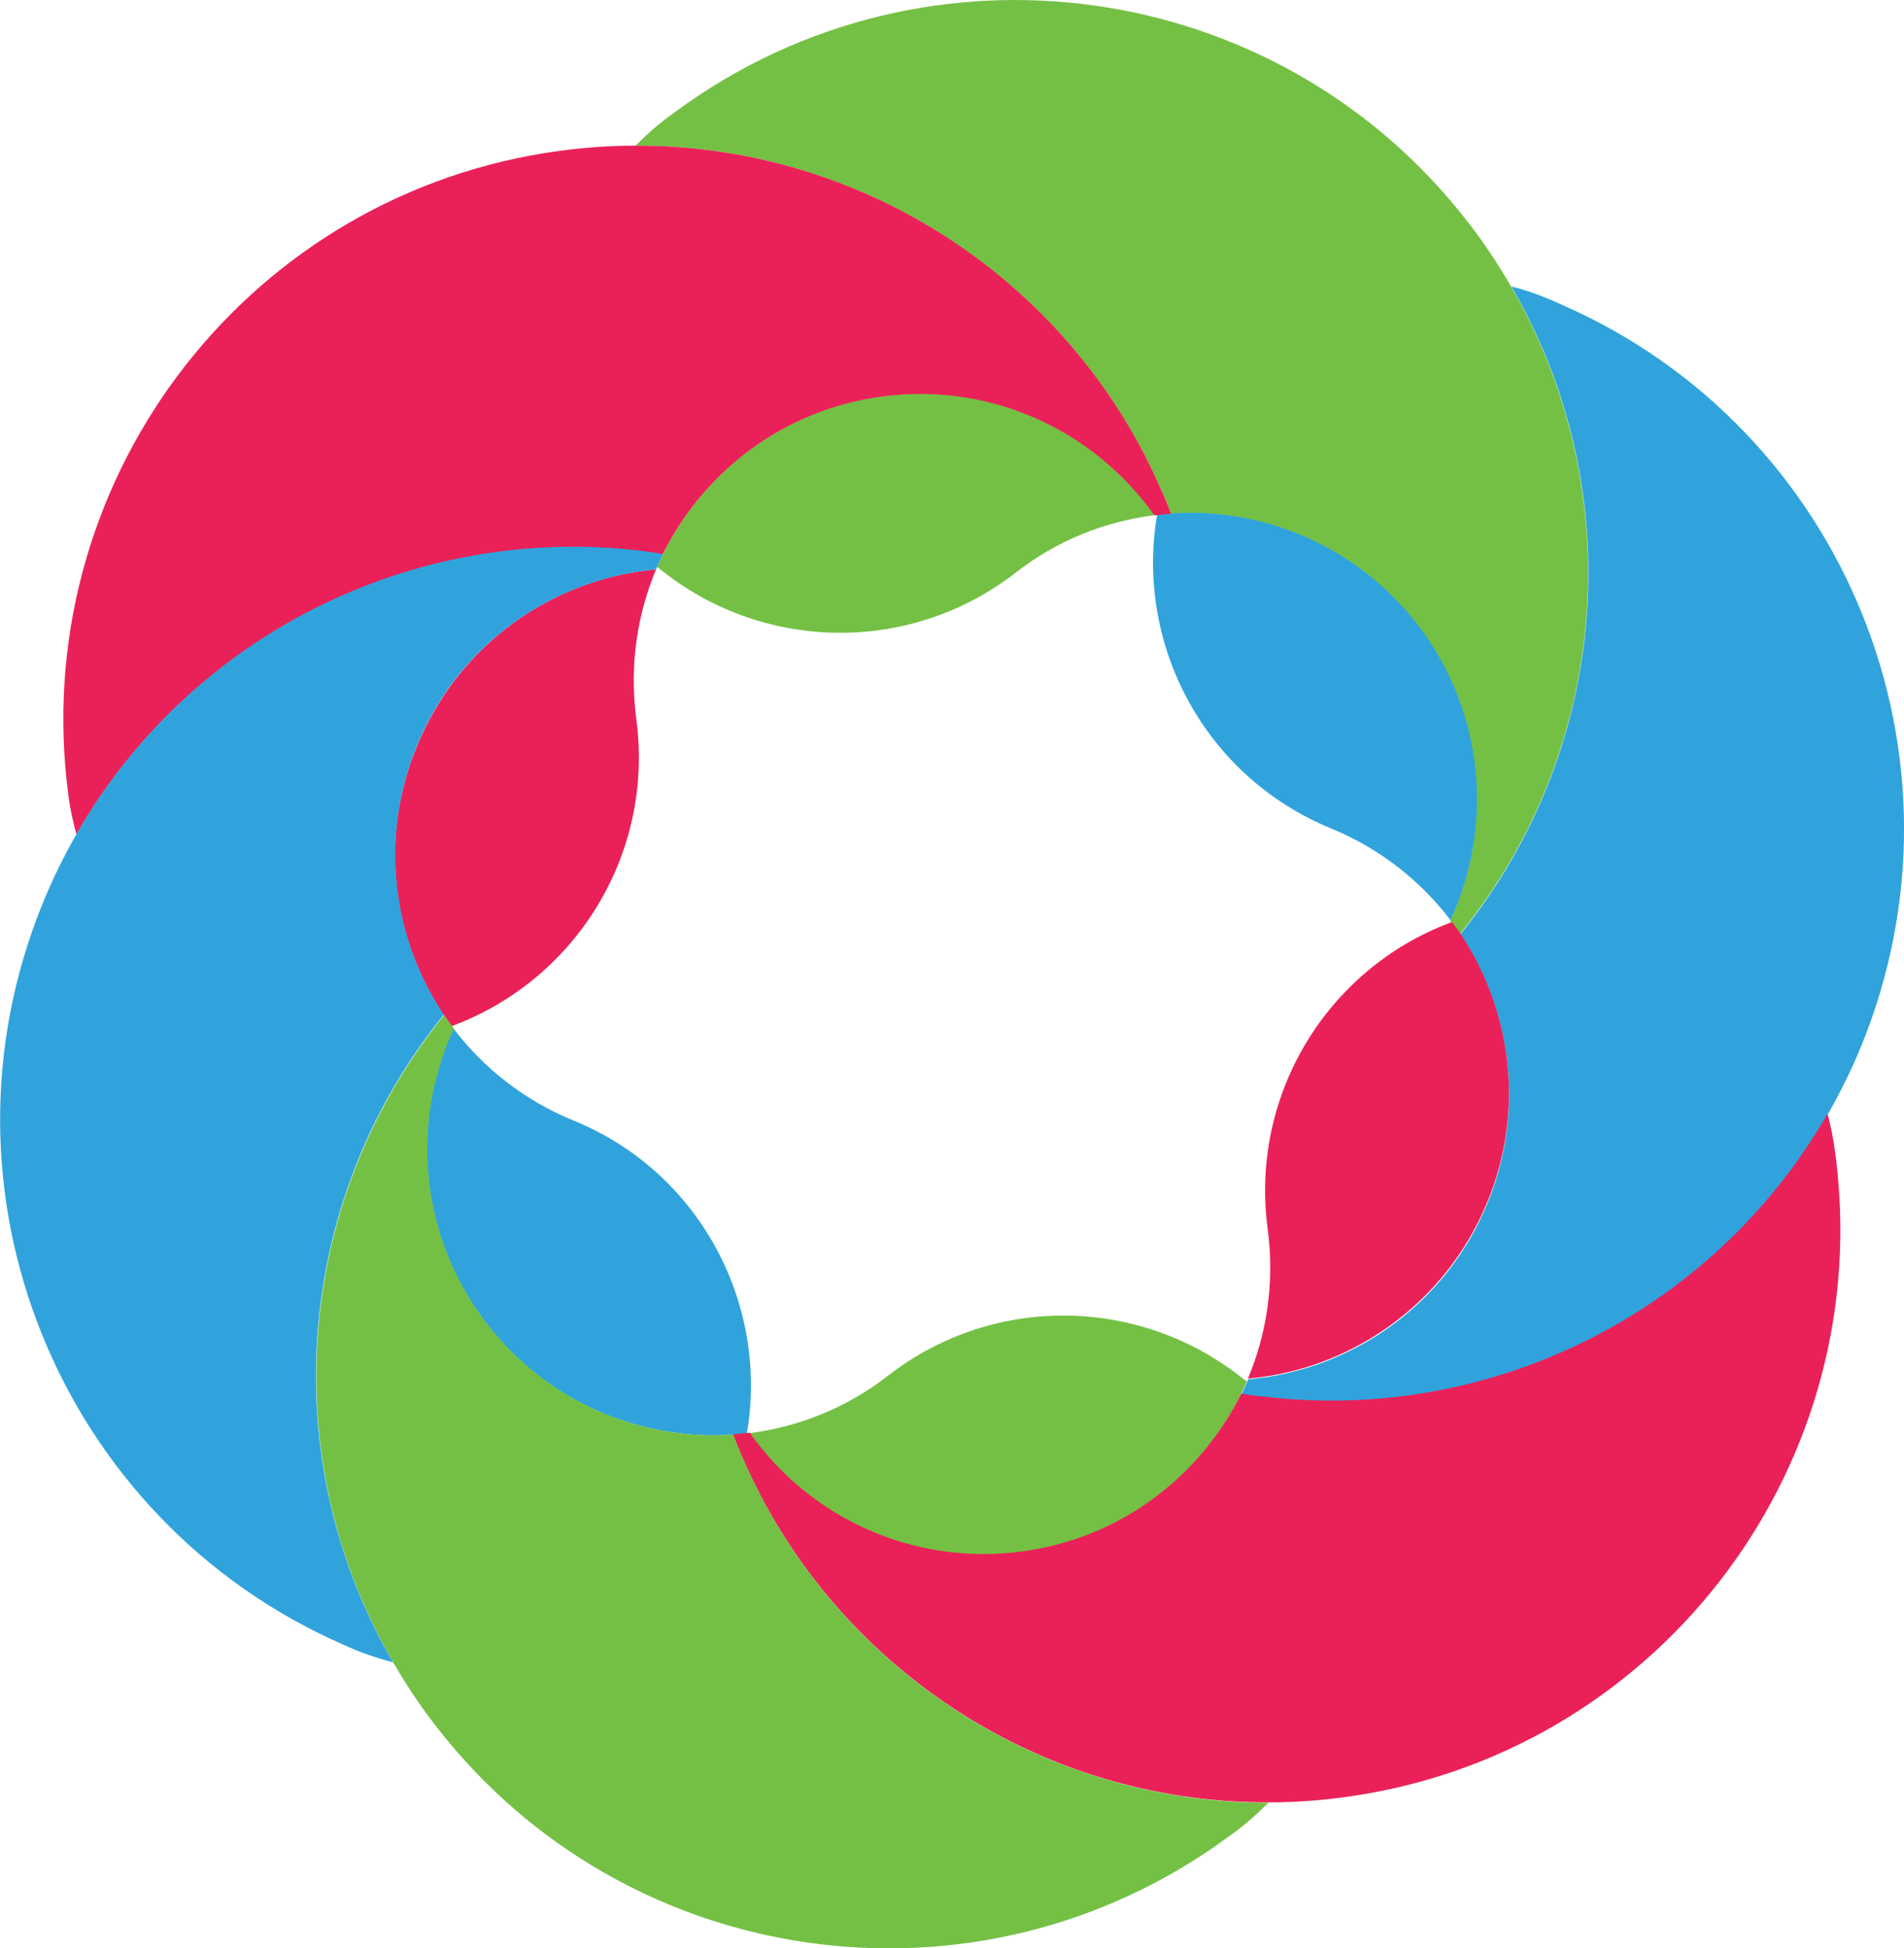
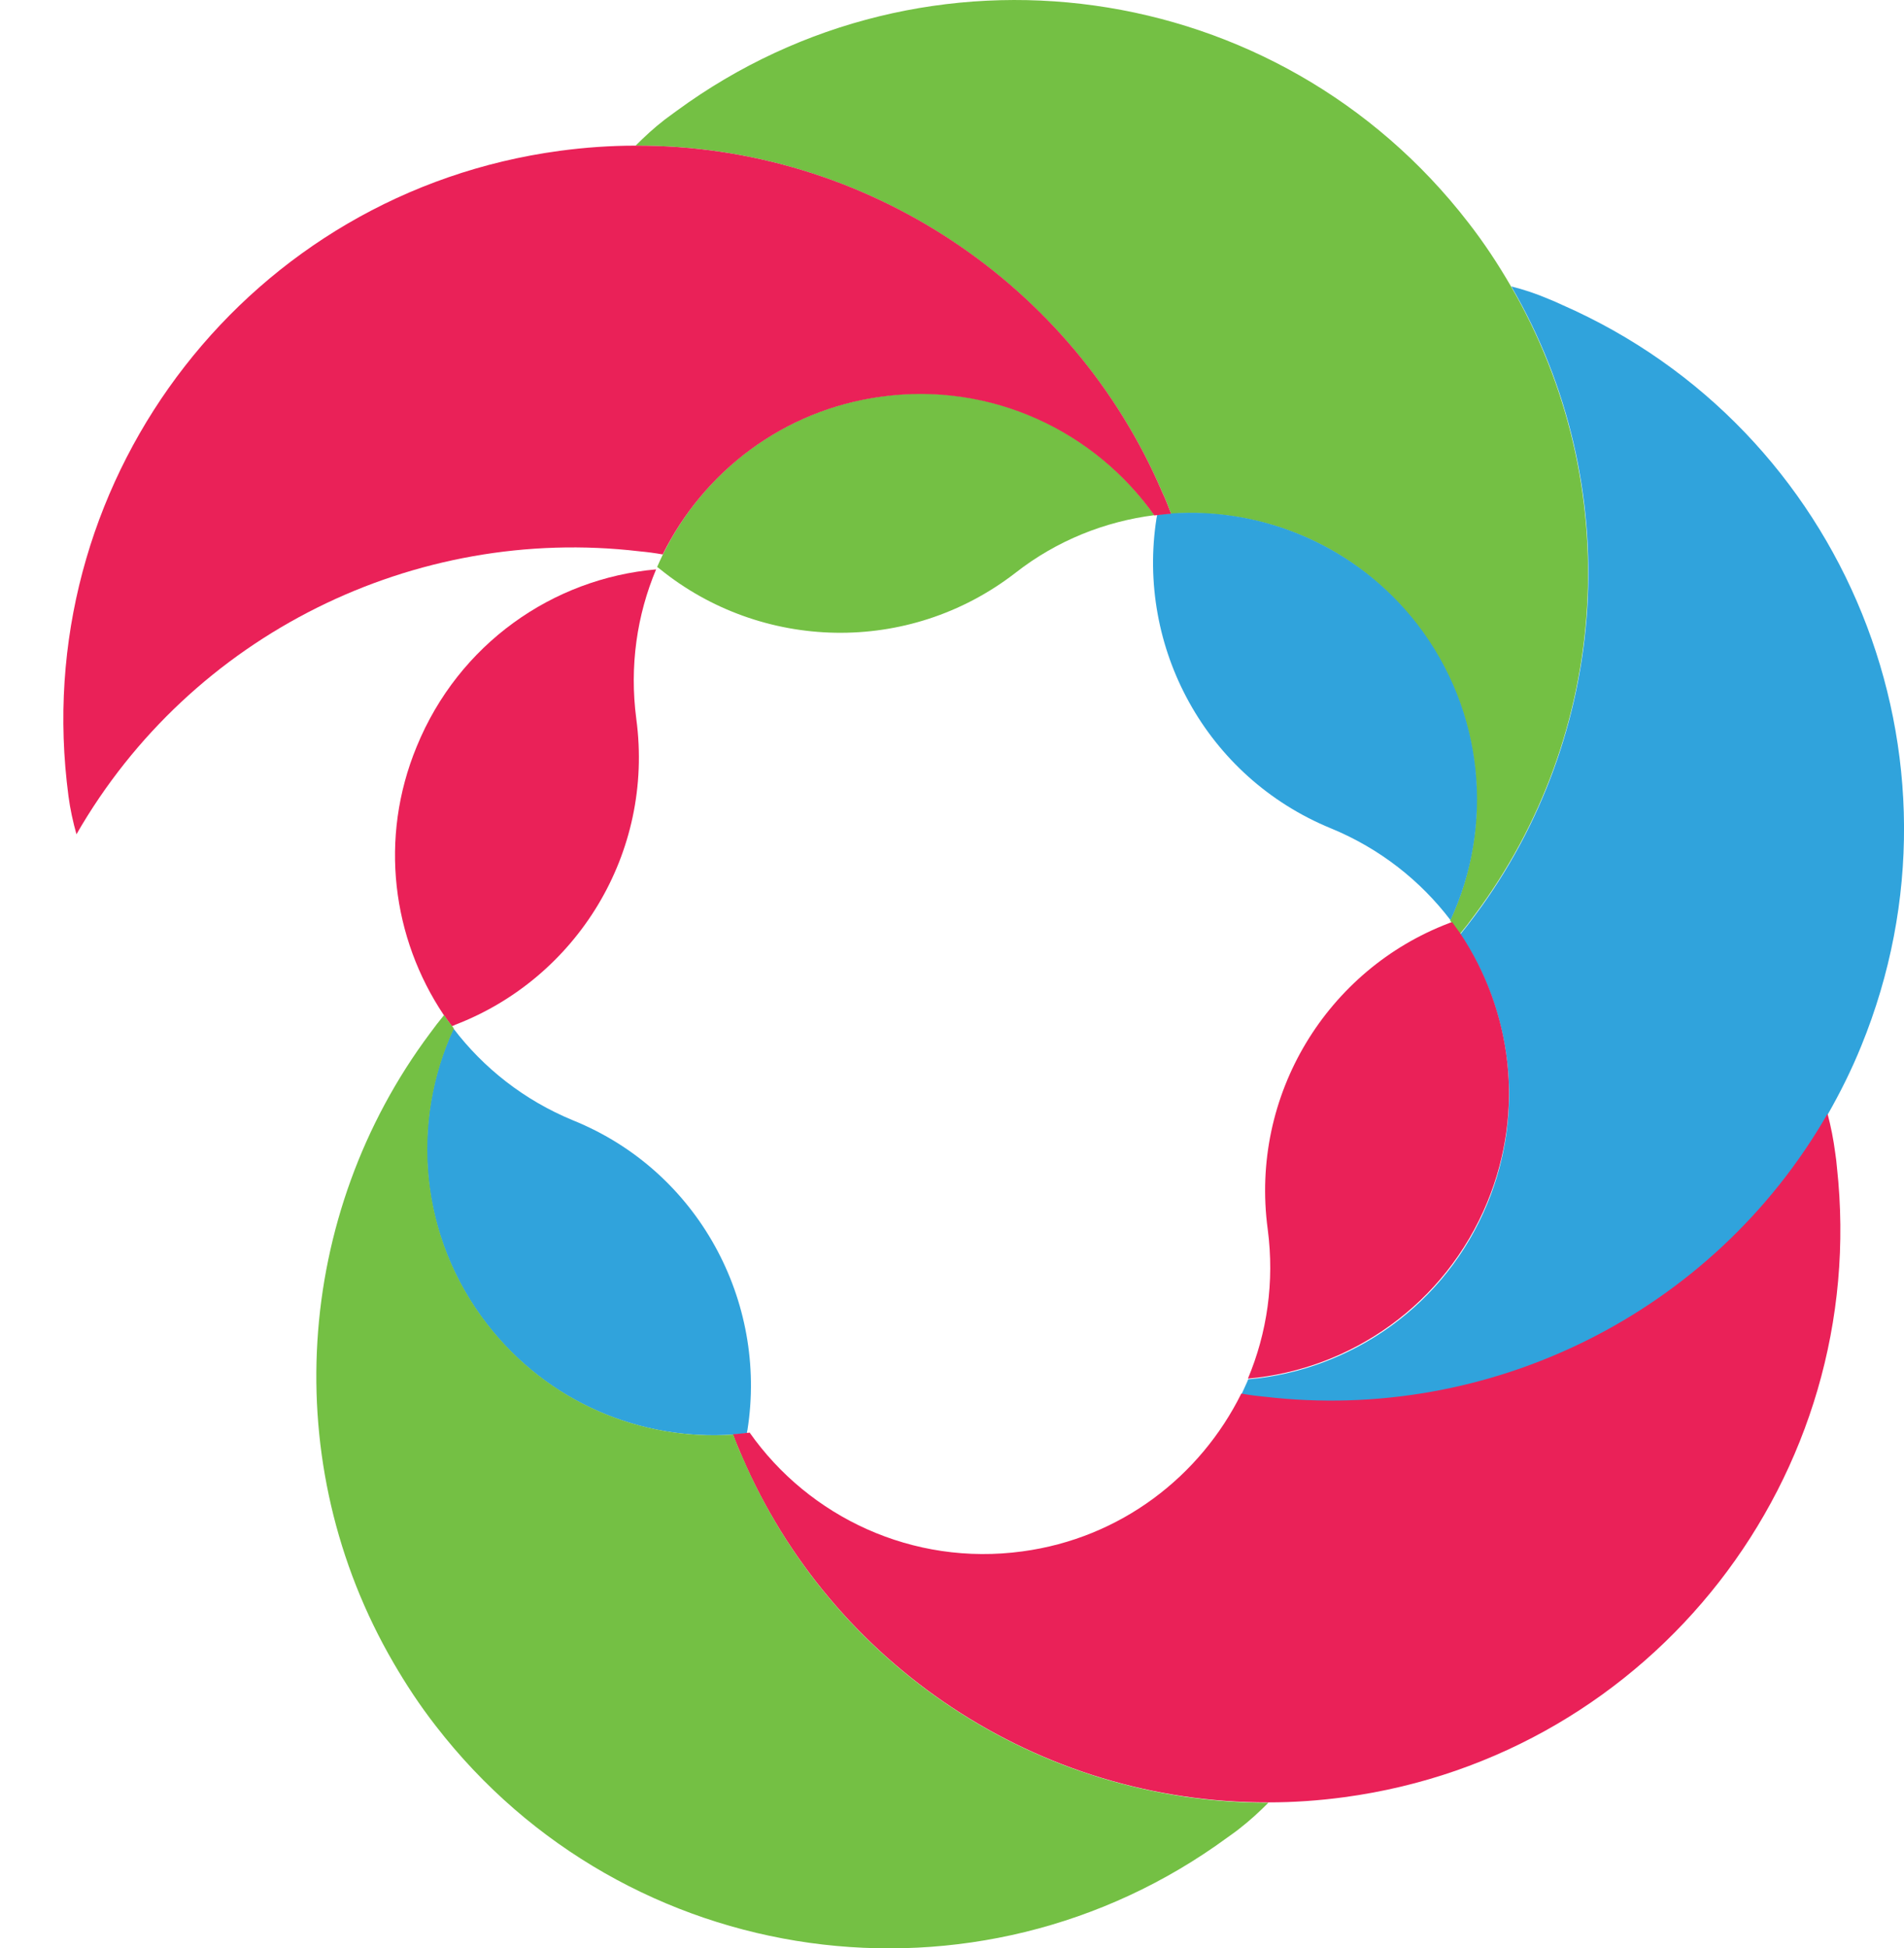
<svg xmlns="http://www.w3.org/2000/svg" version="1.1" id="Layer_1" x="0px" y="0px" viewBox="0 0 547.9 560.5" style="enable-background:new 0 0 547.9 560.5;" xml:space="preserve">
  <style type="text/css">
	.st0{fill:#74C044;}
	.st1{fill:#30A3DC;}
	.st2{fill:#EA2158;}
</style>
  <g>
    <path class="st0" d="M332.2,148.2c-14.1,1.8-28,7.2-40,16.6c-30.9,23.9-73.3,22.4-102.3-1.1c-0.3-0.2-0.5-0.4-0.8-0.6   c0.5-1.2,1.1-2.4,1.7-3.7c11.7-23.8,34.7-41.6,63-45.4C285.3,109.7,315.1,123.9,332.2,148.2z" />
    <path class="st0" d="M424.3,263.3c-1.3,1.8-2.7,3.6-4.2,5.4c-0.7-1.1-1.5-2.2-2.3-3.2c-0.2-0.2-0.3-0.4-0.5-0.7   c12.5-27,9.9-59.9-9.6-85.1C390.3,157,363.5,146,337,147.8c-0.8-2.1-1.6-4.2-2.6-6.3c-25.7-59.7-85.2-99.8-151.5-99.6   c2.6-2.6,5.4-5.2,8.4-7.5c1.1-0.8,2.3-1.7,3.4-2.5c71.9-52.7,173-38.8,227.8,32.1c4.6,5.9,8.6,12,12.2,18.2   C468.2,139.7,463.3,211.2,424.3,263.3z" />
    <path class="st1" d="M417.4,264.7c-8.6-11.3-20.3-20.6-34.4-26.4c-36.1-14.8-56-52.2-50.2-89.2c0.1-0.3,0.1-0.6,0.2-1   c1.3-0.2,2.7-0.3,4-0.4c26.5-1.8,53.3,9.3,70.8,31.8C427.3,204.8,429.9,237.7,417.4,264.7z" />
-     <path class="st0" d="M358.8,397.4c-0.5,1.2-1.1,2.4-1.7,3.7c-11.7,23.8-34.7,41.6-63,45.4c-31.6,4.3-61.3-9.9-78.5-34.2   c14.1-1.8,28-7.2,40-16.6c30.9-23.9,73.3-22.4,102.3,1.1C358.3,397,358.5,397.2,358.8,397.4z" />
    <path class="st1" d="M535.6,300.9c-2.8,6.9-6.1,13.5-9.7,19.8c-33.1,57.5-97.4,89-162,81.4c-2.3-0.2-4.5-0.6-6.7-0.9   c0.6-1.2,1.1-2.4,1.7-3.7c0.1-0.3,0.2-0.5,0.3-0.7c29.7-2.6,56.9-21.4,68.9-50.8c10.8-26.4,6.9-55.2-7.9-77.2   c1.4-1.7,2.8-3.5,4.2-5.4c38.9-52.1,43.9-123.6,10.5-181c3.6,0.9,7.2,2.1,10.7,3.6c1.3,0.5,2.6,1.1,3.9,1.7   C531,123.4,569.5,217.9,535.6,300.9z" />
    <path class="st2" d="M428,345.8c-12.1,29.4-39.3,48.2-68.9,50.8c5.5-13.1,7.7-27.8,5.7-43c-5.2-38.7,17.2-74.7,52.1-88l0,0   c0.3-0.1,0.6-0.3,1-0.3c0.8,1.1,1.6,2.2,2.3,3.2C435,290.7,438.9,319.4,428,345.8z" />
    <path class="st1" d="M215.1,411.3c-0.1,0.3-0.1,0.7-0.2,1c-1.3,0.2-2.7,0.3-4,0.4c-26.5,1.8-53.3-9.2-70.8-31.8   c-19.5-25.2-22.1-58-9.6-85c8.6,11.3,20.3,20.6,34.4,26.4C201,336.9,220.9,374.4,215.1,411.3z" />
    <path class="st2" d="M528.1,331.6c0.2,1.4,0.4,2.8,0.5,4.2c9.7,88.5-52.9,169.2-141.7,181.2c-7.4,1-14.7,1.5-21.9,1.5   c-66.4,0.2-125.8-39.8-151.5-99.5l0,0c-0.9-2.1-1.8-4.2-2.6-6.4c1.3-0.1,2.7-0.2,4-0.4c0.3,0,0.6,0,0.8-0.1   c17.1,24.3,46.9,38.5,78.5,34.2c28.3-3.8,51.2-21.6,63-45.4c2.2,0.4,4.5,0.7,6.7,0.9c64.6,7.6,128.9-23.8,162-81.4   C526.9,324.2,527.6,327.8,528.1,331.6z" />
    <path class="st2" d="M188.8,163.8c-5.5,13.1-7.7,27.8-5.7,43c5.2,38.7-17.2,74.6-52.1,88l0,0c-0.3,0.2-0.6,0.3-1,0.4   c-0.8-1.1-1.6-2.2-2.3-3.2c-14.8-22.1-18.7-50.8-7.8-77.2C132,185.2,159.1,166.4,188.8,163.8z" />
    <path class="st0" d="M365,518.6c-2.6,2.6-5.4,5.2-8.4,7.5c-1.1,0.9-2.3,1.7-3.4,2.5c-71.9,52.7-173,38.8-227.8-32.1   c-4.6-5.9-8.6-12-12.2-18.2c-33.4-57.4-28.4-128.9,10.5-181c1.3-1.8,2.7-3.6,4.1-5.3c0.7,1.1,1.5,2.2,2.3,3.2   c0.2,0.2,0.4,0.5,0.5,0.7c-12.5,27-9.9,59.9,9.6,85c17.5,22.6,44.3,33.6,70.8,31.8c0.8,2.2,1.6,4.3,2.6,6.4l0,0   C239.2,478.8,298.6,518.7,365,518.6z" />
    <path class="st2" d="M337,147.8c-1.4,0.1-2.7,0.2-4,0.4c-0.3,0-0.5,0-0.8,0.1c-17.2-24.3-46.9-38.5-78.5-34.2   c-28.3,3.8-51.2,21.6-63,45.4c-2.2-0.4-4.5-0.7-6.7-0.9c-64.6-7.6-128.9,23.8-162,81.4c-1-3.6-1.8-7.2-2.3-11   c-0.2-1.4-0.3-2.8-0.5-4.2C9.6,136.1,72.2,55.4,161,43.4c7.4-1,14.7-1.5,21.9-1.5c66.4-0.2,125.9,39.9,151.5,99.6   C335.4,143.6,336.2,145.7,337,147.8z" />
-     <path class="st1" d="M190.8,159.4c-0.6,1.2-1.1,2.4-1.7,3.7c-0.1,0.3-0.2,0.5-0.3,0.7c-29.7,2.7-56.9,21.4-68.9,50.9   c-10.8,26.4-6.9,55.2,7.8,77.2c-1.4,1.7-2.8,3.5-4.1,5.3c-38.9,52.1-43.9,123.6-10.5,181c-3.6-0.9-7.2-2.1-10.7-3.5   c-1.3-0.6-2.6-1.1-3.9-1.7C16.9,437.1-21.6,342.5,12.4,259.6c2.8-6.9,6.1-13.5,9.7-19.8c33.1-57.6,97.4-89,162-81.4   C186.3,158.7,188.6,159,190.8,159.4z" />
  </g>
</svg>